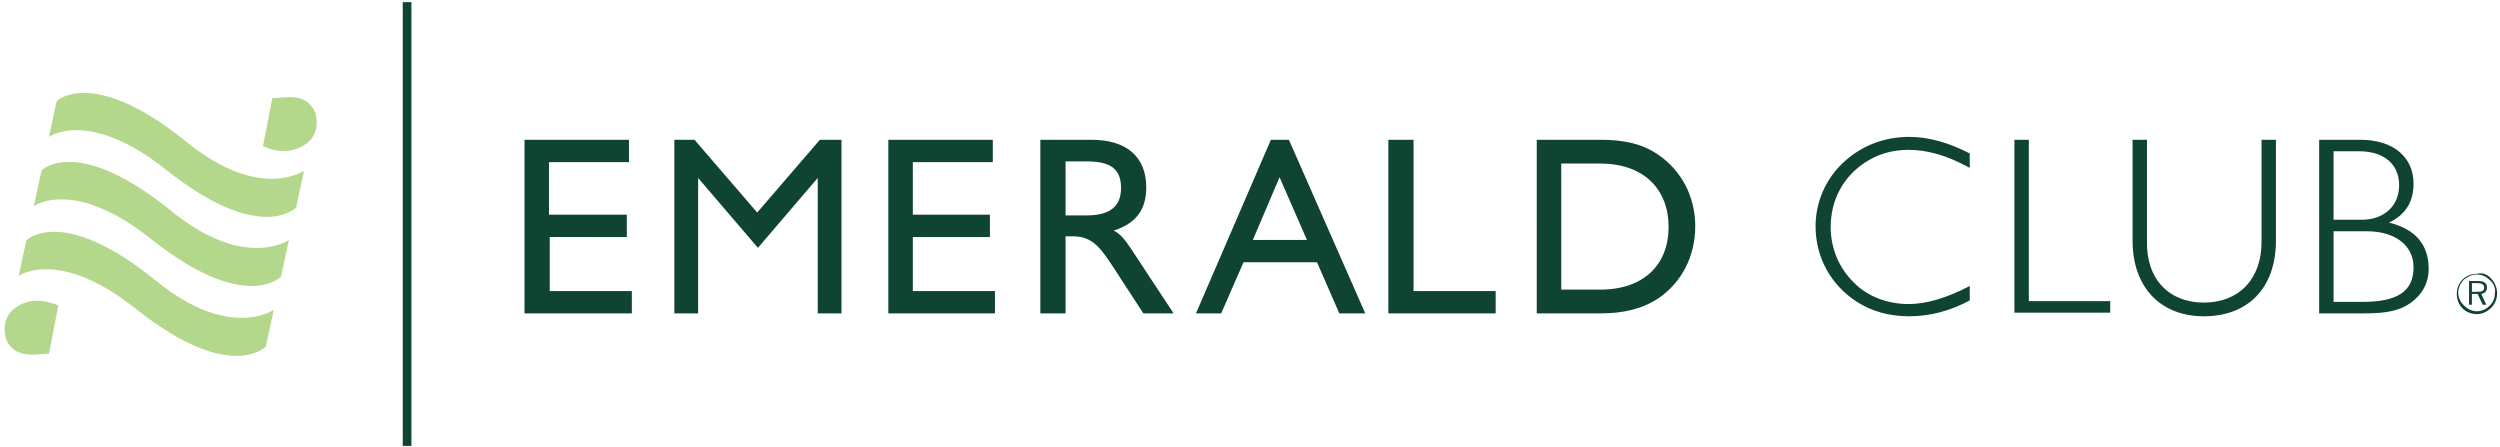
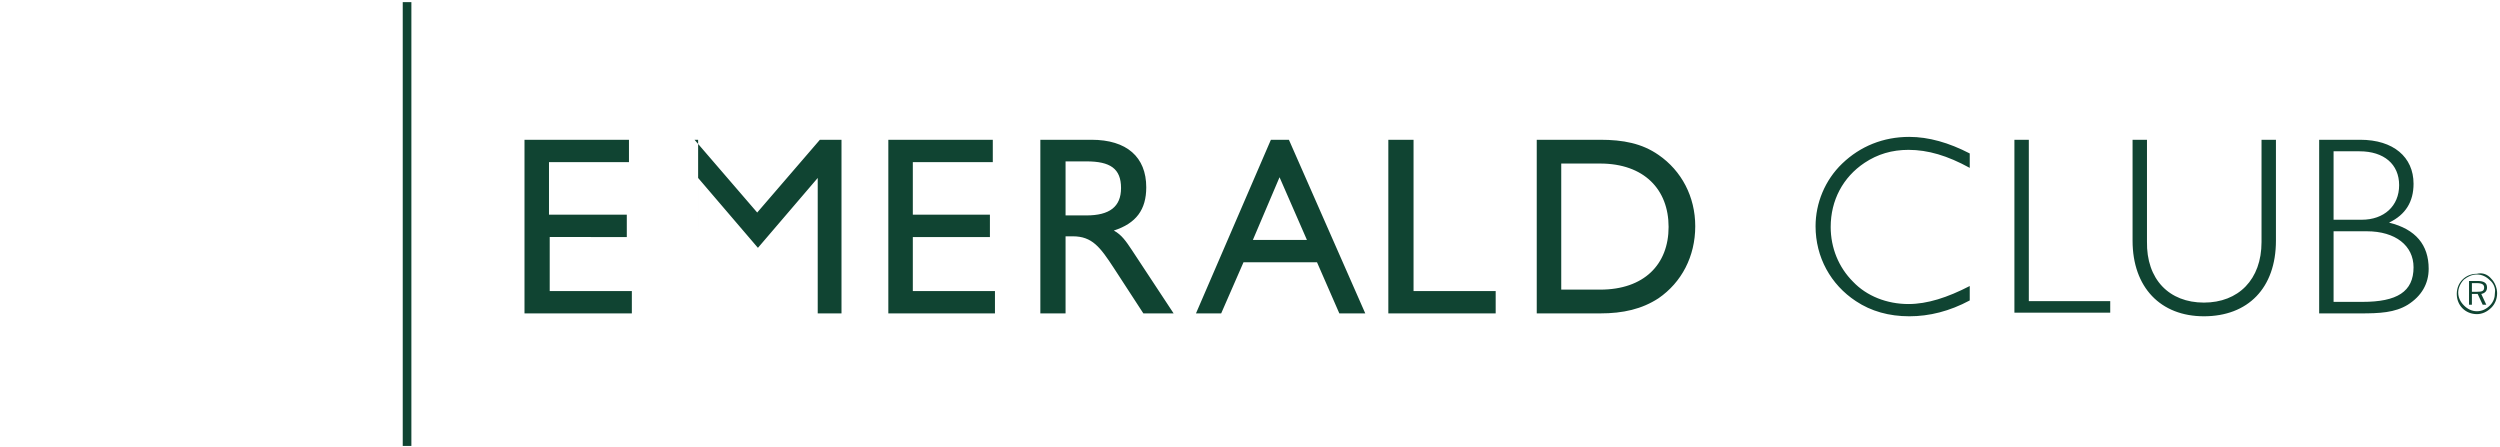
<svg xmlns="http://www.w3.org/2000/svg" width="347" height="62" viewBox="0 0 347 62">
  <title />
  <g fill="none" fill-rule="evenodd">
-     <path d="M72.8 19.4h14.5v3.1H76.2v7.3H87v3.1H76.3v7.5h11.4v3.1H72.8V19.4zm20.6 0h3l8.7 10.1 8.7-10.1h3v24.1h-3.3V24.7l-8.3 9.7-8.3-9.7v18.8h-3.3V19.4h-.2zm29.9 0h14.5v3.1h-11.1v7.3h10.7v3.1h-10.7v7.5h11.4v3.1h-14.8V19.4zm21.2 0h7c4.9 0 7.6 2.4 7.6 6.6 0 3.1-1.4 5-4.5 6 1.1.6 1.7 1.5 2.5 2.7l5.8 8.8h-4.2l-4.1-6.3c-1.9-2.9-3-4.4-5.7-4.4h-1v10.7h-3.5V19.4h.1zm6.3 10.5c3.2 0 4.8-1.2 4.8-3.8 0-2.7-1.5-3.7-4.8-3.7h-2.9v7.5h2.9zm25.6-10.5h2.5l10.6 24.1h-3.6l-3.1-7.1h-10.2l-3.1 7.1H166l10.4-24.1zm5 13.9l-3.8-8.7-3.7 8.7h7.5zm11.4-13.9h3.4v21h11.4v3.1h-14.9V19.4h.1zm37.4 2.1c3.2 2.2 5.1 5.8 5.1 9.9 0 4.2-1.9 7.8-5.1 10-2.3 1.5-4.9 2.1-8.1 2.1h-8.8V19.4h8.8c3.2 0 5.8.5 8.1 2.1zm-13.5 1.2v17.5h5.4c6.1 0 9.5-3.5 9.5-8.7 0-5.2-3.4-8.8-9.5-8.8h-5.4zM265 43.9c-2.8 0-5.3-.7-7.4-2.1-3.5-2.3-5.6-6.1-5.6-10.4 0-3.2 1.3-6.4 3.7-8.7 2.5-2.4 5.7-3.7 9.3-3.7 2.7 0 5.5.8 8.4 2.3v2c-3.1-1.7-5.8-2.5-8.5-2.5-2.3 0-4.3.6-6.1 1.8-3 2-4.7 5.2-4.7 8.9 0 2.9 1.1 5.6 3.1 7.6 1.9 2 4.7 3.1 7.7 3.1 2.6 0 5.4-.9 8.5-2.5v2c-2.8 1.5-5.6 2.2-8.4 2.2zm14.6-24.5h2v22.4h11.3v1.6h-13.3v-24zM305.9 42c4.8 0 8-3.2 8-8.4V19.4h2v14c0 6.6-3.9 10.5-10 10.5-6 0-9.9-4-9.9-10.5v-14h2v14.1c-.1 5.3 3.1 8.5 7.9 8.5zm16-22.6h5.7c4.6 0 7.4 2.4 7.4 6.1 0 2.5-1.1 4.3-3.4 5.4 3.7.9 5.5 3.1 5.5 6.4 0 2.1-1 3.8-2.9 5-1.8 1.1-3.9 1.2-6.6 1.2h-5.7V19.4zm2 11.1h3.9c3.1 0 5.2-1.9 5.2-4.8s-2.1-4.7-5.5-4.7h-3.6v9.5zm0 11.4h4c4.8 0 7.1-1.4 7.1-4.8 0-3-2.5-5-6.5-5h-4.6v9.8zm21.9-3.2c.5.5.8 1.3.8 2 0 .8-.3 1.5-.8 2-.6.6-1.3.9-2 .9-.8 0-1.5-.3-2-.8s-.8-1.2-.8-2 .3-1.5.8-2 1.2-.8 2-.8c.8-.2 1.5.1 2 .7zm-.2.2c-.5-.5-1.1-.8-1.8-.8s-1.3.3-1.8.7c-.5.5-.8 1.2-.8 1.8 0 .7.3 1.3.8 1.8s1.1.8 1.8.8 1.3-.3 1.8-.8.7-1.1.7-1.8c.1-.6-.2-1.3-.7-1.7zm-.4 1c0 .5-.3.8-.8.9l.7 1.5h-.5l-.7-1.5h-.8v1.5h-.4V39h1.2c.9 0 1.3.3 1.3.9zm-2.1-.6v1.2h.7c.7 0 1-.1 1-.6 0-.4-.3-.6-1-.6h-.7zM57.1 61.9h-1.2V.3h1.2z" fill="#104432" />
-     <path d="M6.8 49.1c-1.2-.1-4.6 1-5.9-1.9-.6-1.9-.1-3.4 1-4.3 1.4-1.1 3.3-1.7 6.2-.5l-1.3 6.7zM3.7 33.3c0 .1 4.8-5 18 5.7C31.9 47.3 38 43 38 43l-1.1 5.1s-4.9 5.2-18-5.2C8.1 34.3 2.6 38.3 2.6 38.3s1.1-5.3 1.1-5zm2.1-9.7c0 .1 4.8-5 18 5.7 10.2 8.3 16.3 4 16.3 4L39 38.4s-4.9 5.2-18-5.2c-10.8-8.6-16.3-4.6-16.3-4.6s1.1-5.2 1.1-5zM7.9 14s1.1-1.1 3.8-1.1c2.8 0 7.4 1.3 14.2 6.8 10.2 8.3 16.3 4 16.3 4l-1.1 5.1s-4.9 5.2-18-5.2C12.3 15 6.8 19 6.8 19s1.1-5.3 1.1-5zm29.9-.4c1.3.1 4.6-1 5.9 1.9.6 1.9.1 3.4-1 4.3-1.4 1.1-3.4 1.7-6.2.5l1.3-6.7z" fill="#B4D88B" />
+     <path d="M72.8 19.4h14.5v3.1H76.2v7.3H87v3.1H76.3v7.5h11.4v3.1H72.8V19.4zm20.6 0h3l8.7 10.1 8.7-10.1h3v24.1h-3.3V24.7l-8.3 9.7-8.3-9.7v18.8V19.4h-.2zm29.9 0h14.5v3.1h-11.1v7.3h10.7v3.1h-10.7v7.5h11.4v3.1h-14.8V19.4zm21.2 0h7c4.9 0 7.6 2.4 7.6 6.6 0 3.1-1.4 5-4.5 6 1.1.6 1.7 1.5 2.5 2.7l5.8 8.8h-4.2l-4.1-6.3c-1.9-2.9-3-4.4-5.7-4.4h-1v10.7h-3.5V19.4h.1zm6.3 10.5c3.2 0 4.8-1.2 4.8-3.8 0-2.7-1.5-3.7-4.8-3.7h-2.9v7.5h2.9zm25.6-10.5h2.5l10.6 24.1h-3.6l-3.1-7.1h-10.2l-3.1 7.1H166l10.4-24.1zm5 13.9l-3.8-8.7-3.7 8.7h7.5zm11.4-13.9h3.4v21h11.4v3.1h-14.9V19.4h.1zm37.4 2.1c3.2 2.2 5.1 5.8 5.1 9.9 0 4.2-1.9 7.8-5.1 10-2.3 1.5-4.9 2.1-8.1 2.1h-8.8V19.4h8.8c3.2 0 5.8.5 8.1 2.1zm-13.5 1.2v17.5h5.4c6.1 0 9.5-3.5 9.5-8.7 0-5.2-3.4-8.8-9.5-8.8h-5.4zM265 43.9c-2.8 0-5.3-.7-7.4-2.1-3.5-2.3-5.6-6.1-5.6-10.4 0-3.2 1.3-6.4 3.7-8.7 2.5-2.4 5.7-3.7 9.3-3.7 2.7 0 5.5.8 8.4 2.3v2c-3.1-1.7-5.8-2.5-8.5-2.5-2.3 0-4.3.6-6.1 1.8-3 2-4.7 5.2-4.7 8.9 0 2.9 1.1 5.6 3.1 7.6 1.9 2 4.7 3.1 7.7 3.1 2.6 0 5.4-.9 8.5-2.5v2c-2.8 1.5-5.6 2.2-8.4 2.2zm14.6-24.5h2v22.4h11.3v1.6h-13.3v-24zM305.9 42c4.8 0 8-3.2 8-8.4V19.4h2v14c0 6.6-3.9 10.5-10 10.5-6 0-9.9-4-9.9-10.5v-14h2v14.1c-.1 5.3 3.1 8.5 7.9 8.5zm16-22.6h5.7c4.6 0 7.4 2.4 7.4 6.1 0 2.5-1.1 4.3-3.4 5.4 3.7.9 5.5 3.1 5.5 6.4 0 2.1-1 3.8-2.9 5-1.8 1.1-3.9 1.2-6.6 1.2h-5.7V19.4zm2 11.1h3.9c3.1 0 5.2-1.9 5.2-4.8s-2.1-4.7-5.5-4.7h-3.6v9.5zm0 11.4h4c4.8 0 7.1-1.4 7.1-4.8 0-3-2.5-5-6.5-5h-4.6v9.8zm21.9-3.2c.5.5.8 1.3.8 2 0 .8-.3 1.5-.8 2-.6.6-1.3.9-2 .9-.8 0-1.5-.3-2-.8s-.8-1.2-.8-2 .3-1.5.8-2 1.2-.8 2-.8c.8-.2 1.5.1 2 .7zm-.2.2c-.5-.5-1.1-.8-1.8-.8s-1.3.3-1.8.7c-.5.5-.8 1.2-.8 1.8 0 .7.3 1.3.8 1.8s1.1.8 1.8.8 1.3-.3 1.8-.8.7-1.1.7-1.8c.1-.6-.2-1.3-.7-1.7zm-.4 1c0 .5-.3.8-.8.9l.7 1.5h-.5l-.7-1.5h-.8v1.5h-.4V39h1.2c.9 0 1.3.3 1.3.9zm-2.1-.6v1.2h.7c.7 0 1-.1 1-.6 0-.4-.3-.6-1-.6h-.7zM57.1 61.9h-1.2V.3h1.2z" fill="#104432" />
  </g>
</svg>